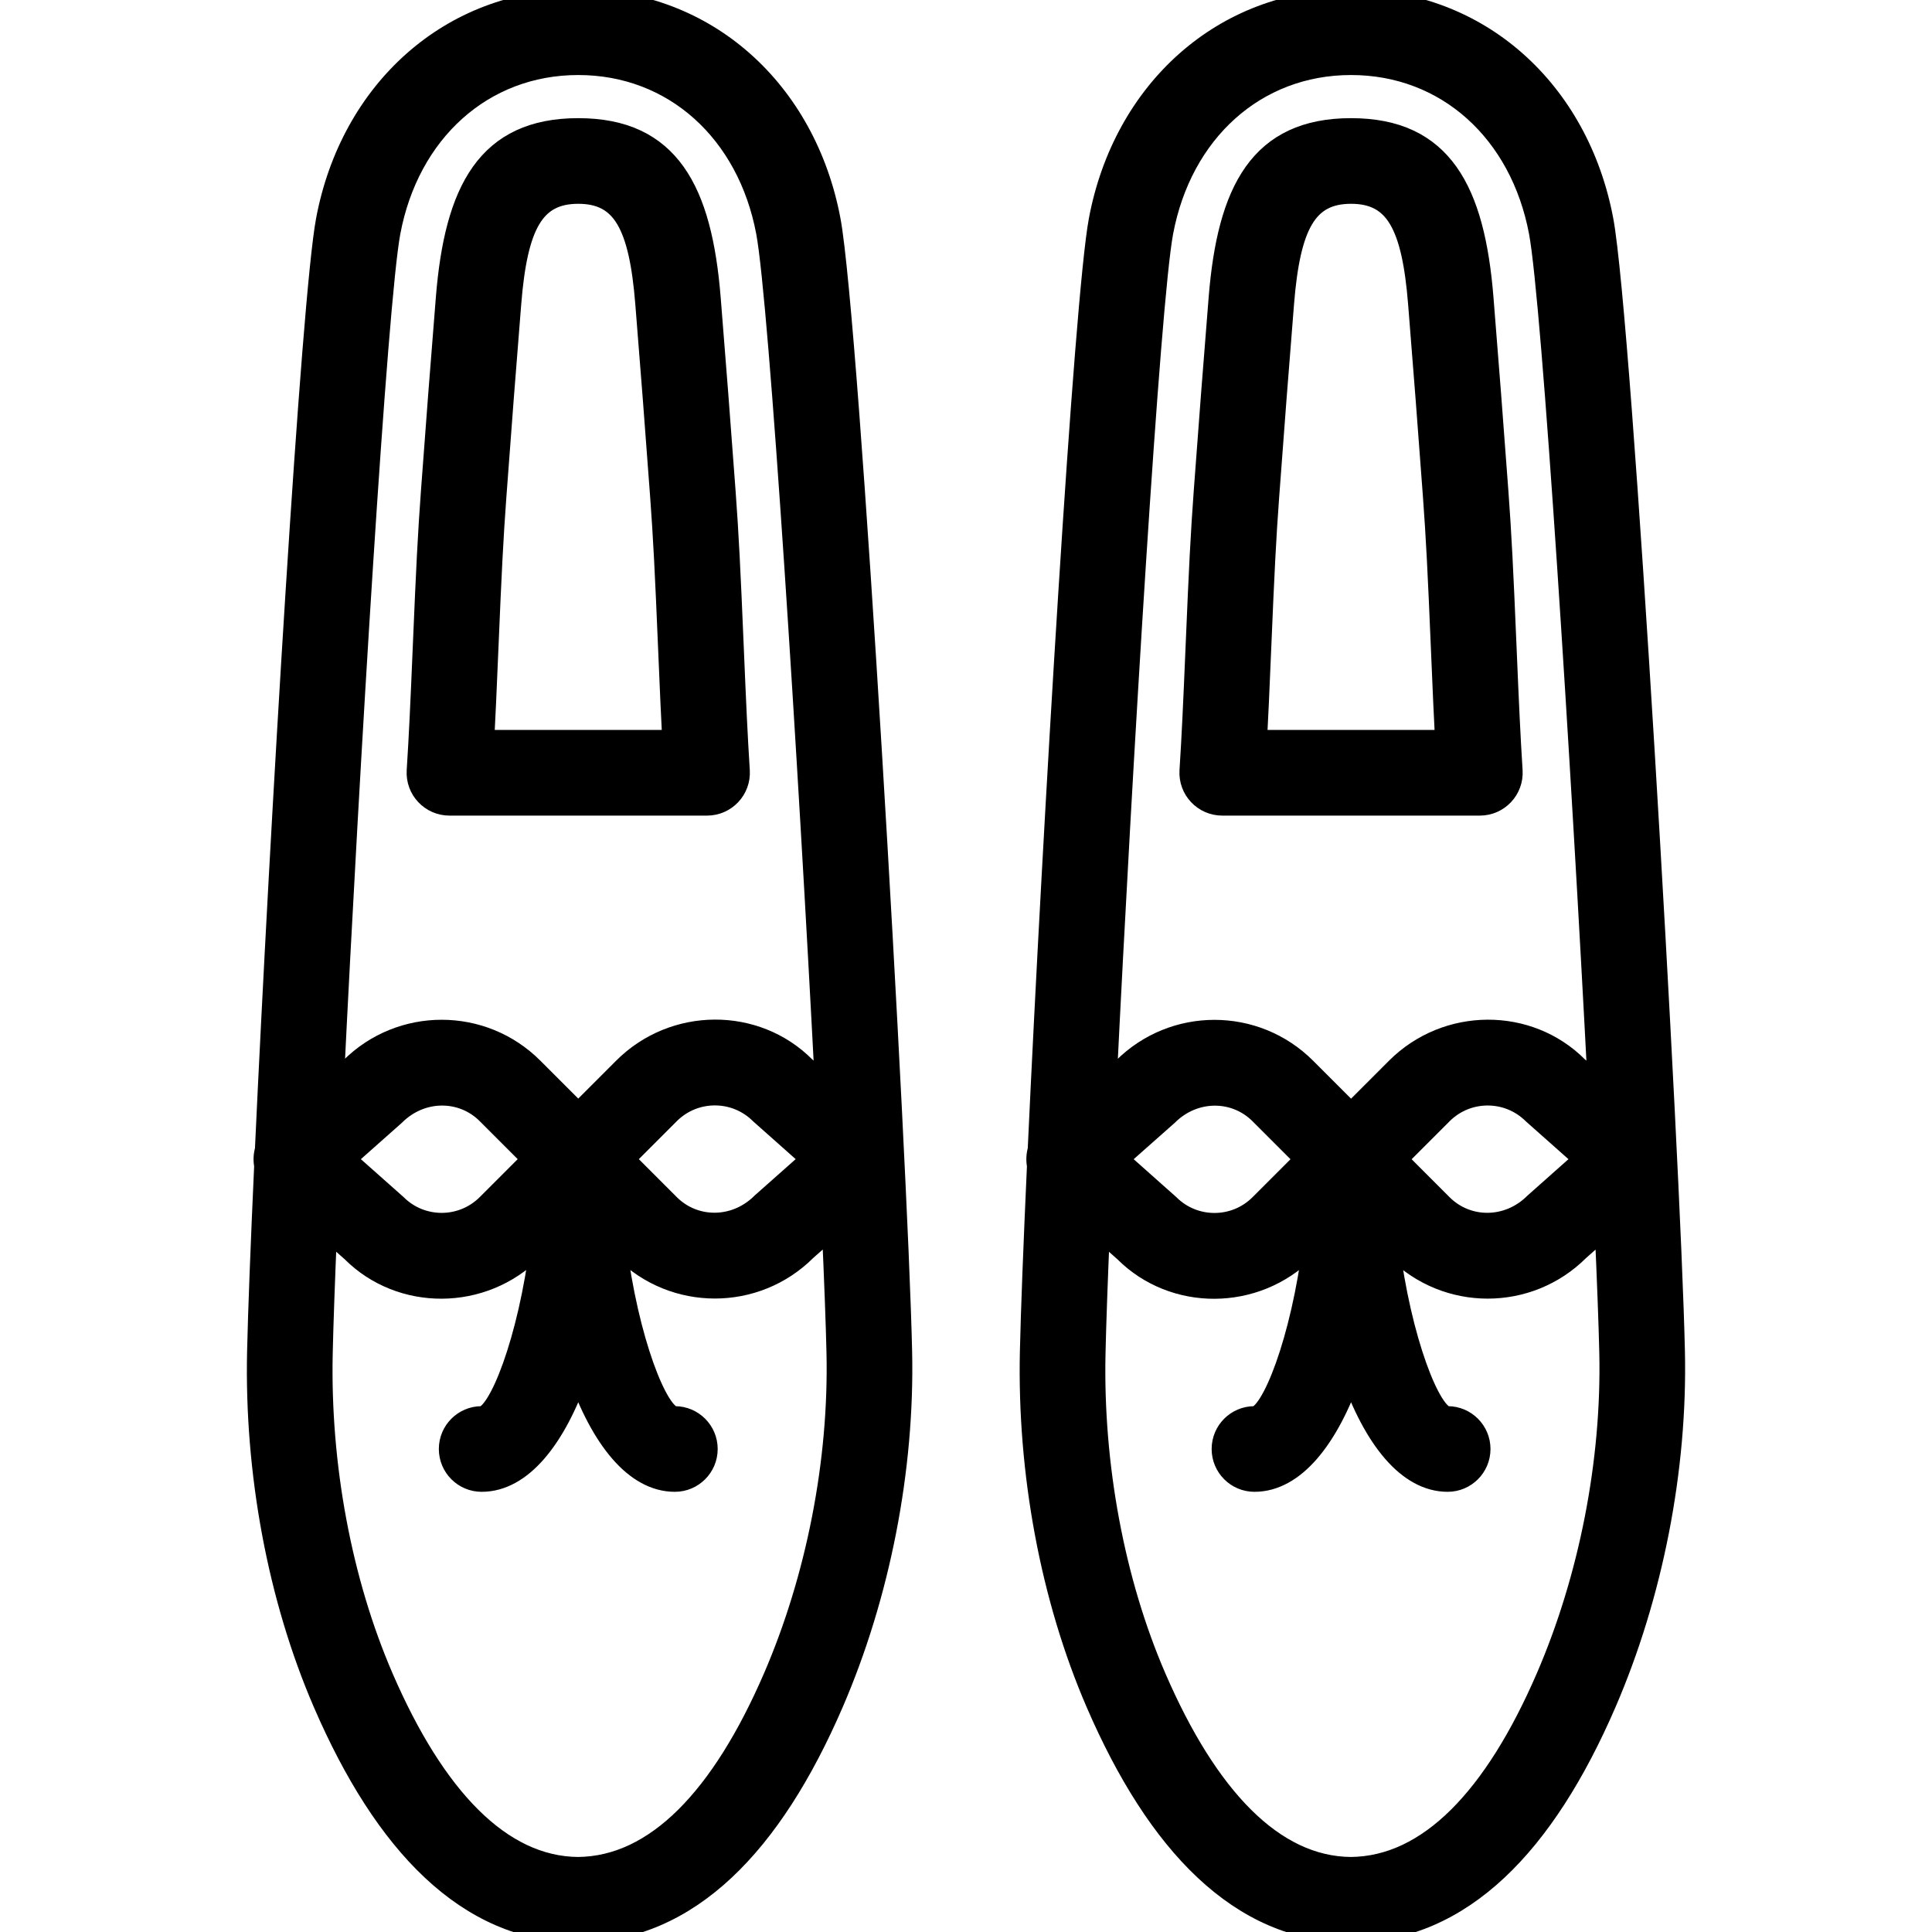
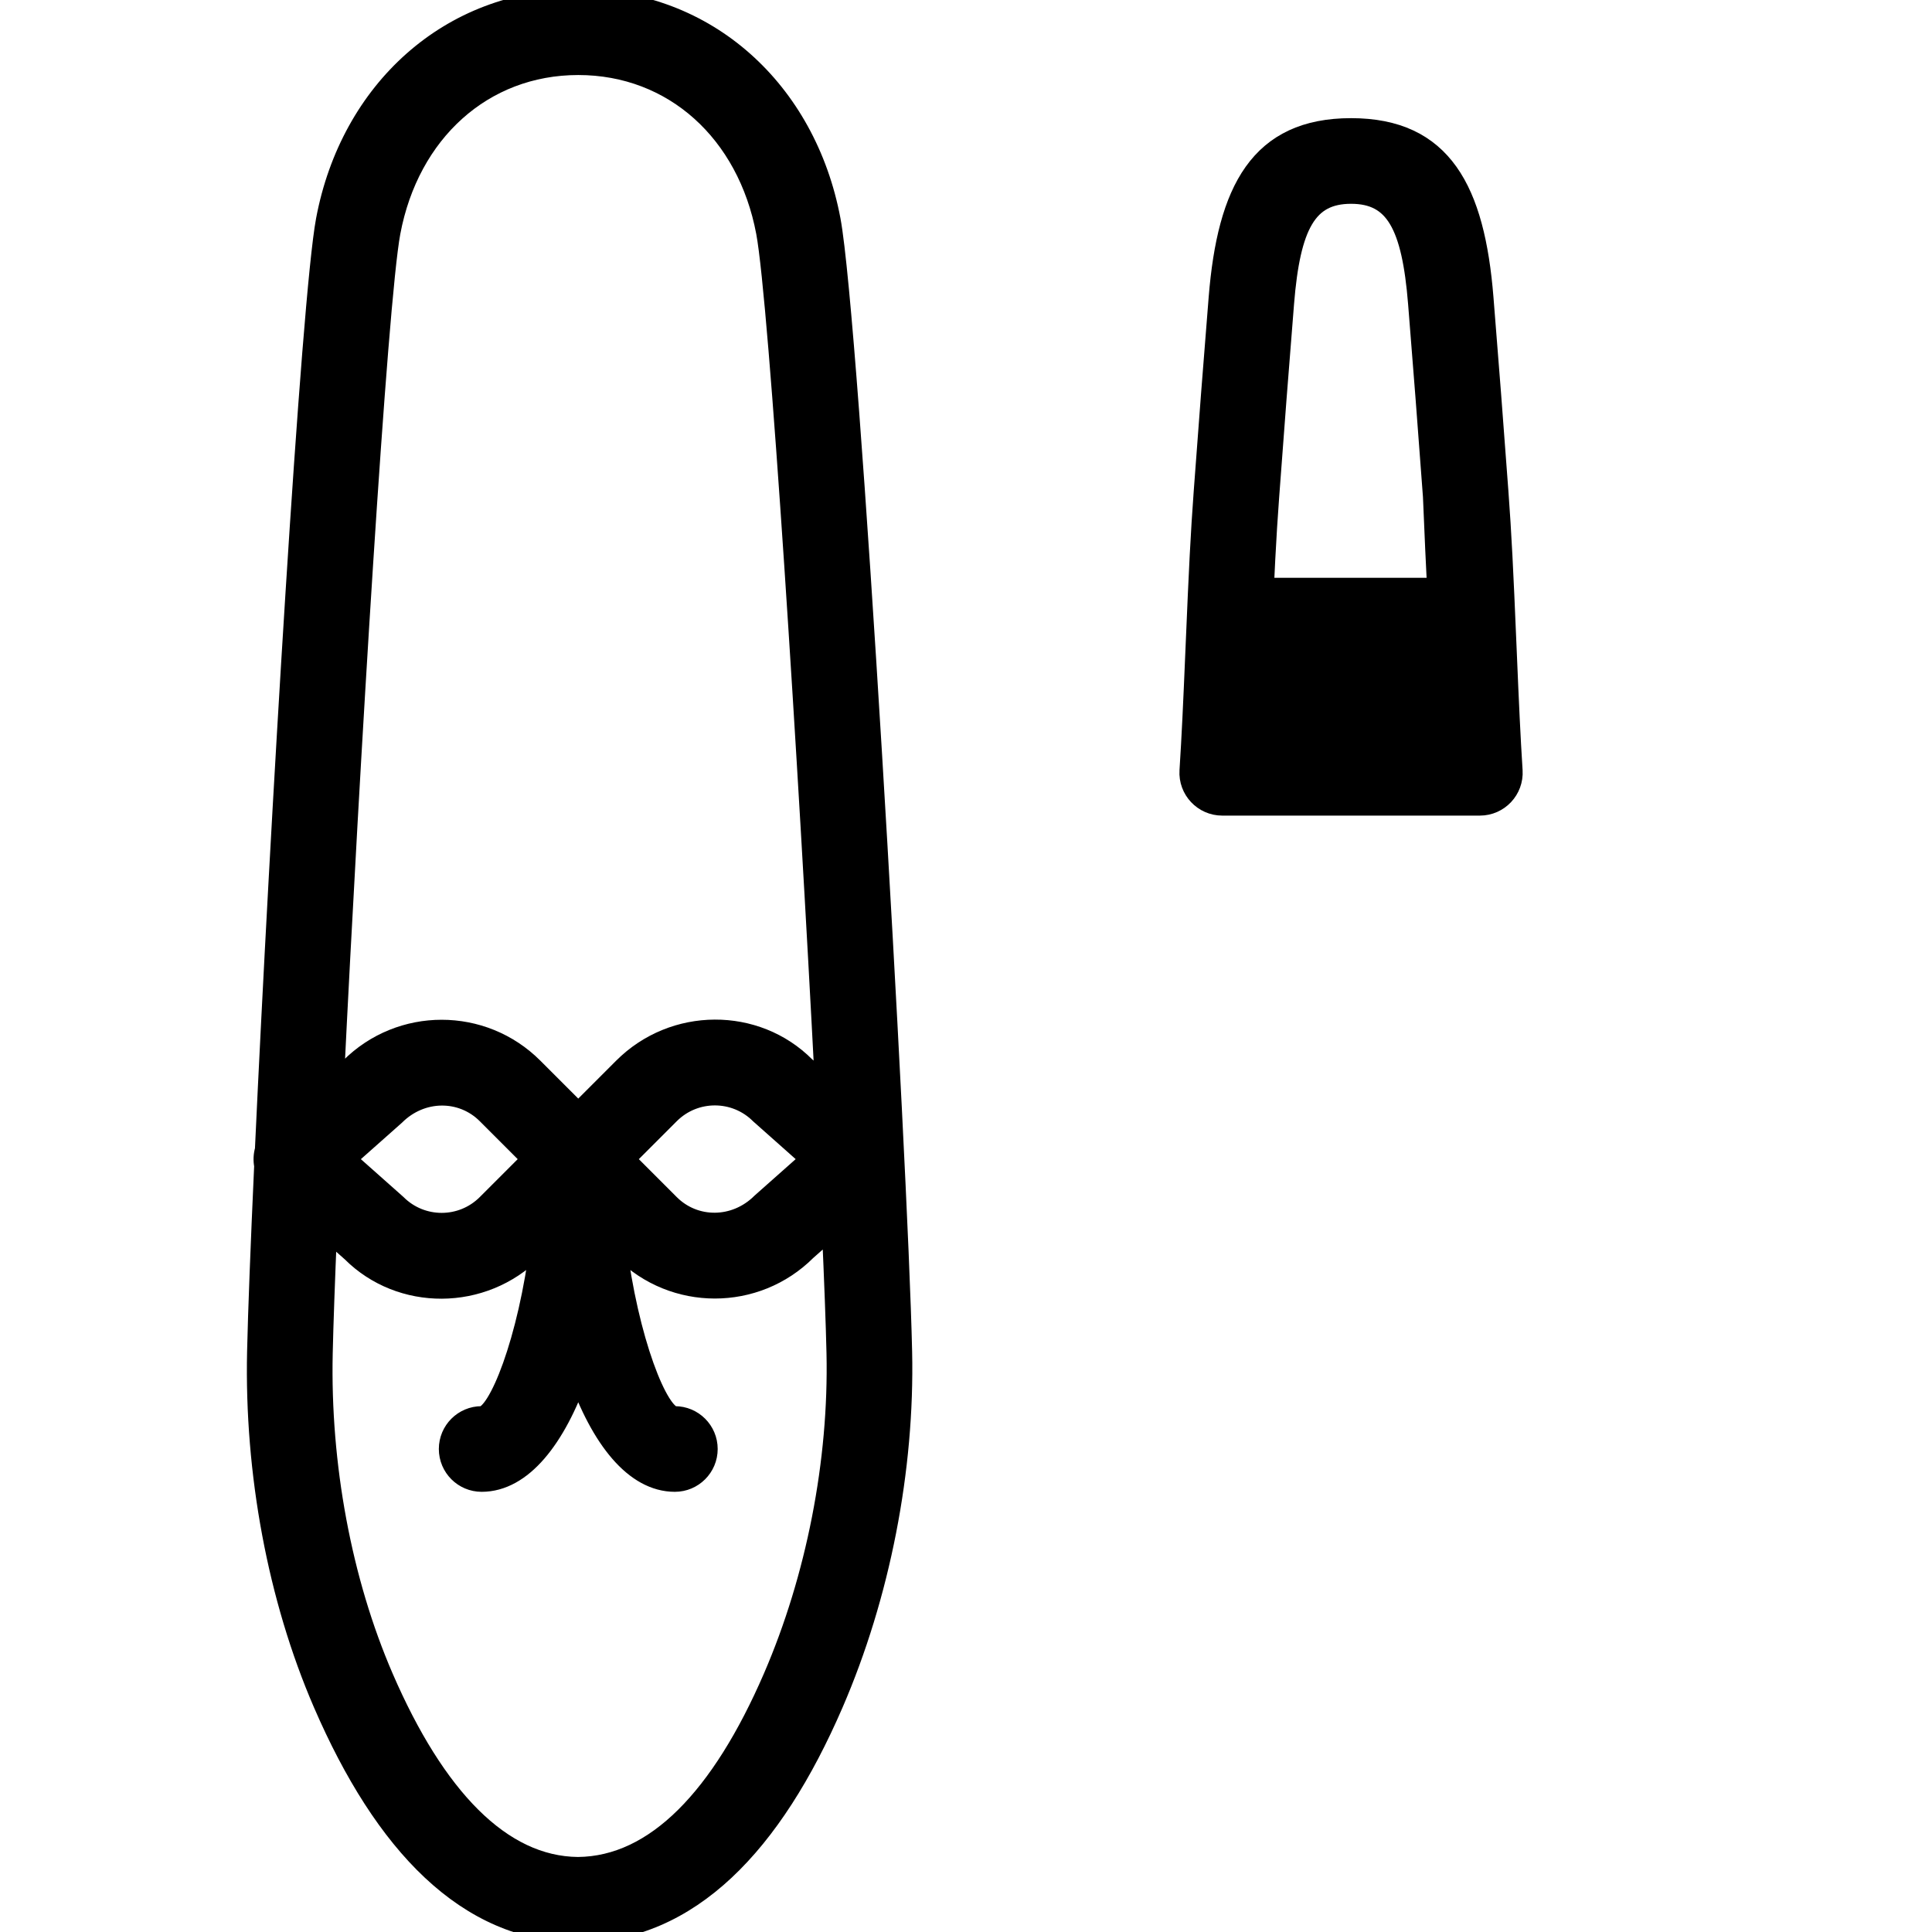
<svg xmlns="http://www.w3.org/2000/svg" fill="#000000" height="64px" width="64px" version="1.1" id="Layer_1" viewBox="0 0 512 512" xml:space="preserve" stroke="#000000" stroke-width="5.632">
  <g id="SVGRepo_bgCarrier" stroke-width="0" />
  <g id="SVGRepo_tracerCarrier" stroke-linecap="round" stroke-linejoin="round" />
  <g id="SVGRepo_iconCarrier">
    <g>
      <g>
        <g>
-           <path d="M119.109,213.327h68.267c4.924,0,8.826-4.156,8.516-9.07c-0.578-9.161-0.924-16.509-1.618-33.089 c-0.853-20.385-1.305-29.471-2.143-40.864c-1.277-17.412-2.594-34.507-3.956-51.339c-2.305-28.596-10.853-44.837-34.933-44.837 c-24.074,0-32.62,16.242-34.925,44.84c-1.362,16.83-2.678,33.924-3.956,51.338c-0.835,11.354-1.286,20.41-2.138,40.727 c-0.698,16.646-1.047,24.024-1.631,33.221C110.281,209.169,114.184,213.327,119.109,213.327z M129.275,171.748 c0.845-20.139,1.29-29.075,2.108-40.193c1.274-17.373,2.588-34.425,3.946-51.214c1.667-20.682,6.121-29.147,17.914-29.147 c11.801,0,16.255,8.464,17.922,29.144c1.359,16.792,2.672,33.844,3.946,51.216c0.82,11.156,1.266,20.122,2.112,40.327 c0.467,11.154,0.778,18.171,1.108,24.38h-50.174C128.491,190.019,128.805,182.967,129.275,171.748z" />
          <path d="M219.956,58.344C213.526,24.117,187.204,0,153.244,0c-33.953,0-60.273,24.118-66.703,58.346 C82.61,79.254,74.31,219.544,70.366,304.743c-0.4,1.346-0.466,2.77-0.19,4.14c-0.962,21.096-1.635,38.484-1.879,49.325 c-0.71,31.963,5.398,65.204,17.502,93.18c16.12,37.249,38.005,60.348,67.369,60.611c29.524-0.263,51.41-23.361,67.53-60.61 c12.381-28.616,18.903-61.998,18.21-93.179C237.779,307.233,224.98,85.069,219.956,58.344z M153.244,17.067 c25.376,0,44.964,17.947,49.939,44.43c3.491,18.57,11.231,141.56,15.593,226.137l-5.54-4.914 c-12.971-12.992-34.604-12.992-47.946,0.35l-12.043,12.048l-12.048-12.048c-13.342-13.342-34.967-13.342-48.309,0l-4.59,4.067 c4.168-85.003,11.539-207.148,15.015-225.639C108.289,35.015,127.876,17.067,153.244,17.067z M215.104,307.182l-13.193,11.702 c-7.049,7.027-17.876,7.027-24.553,0.35l-12.042-12.048l12.044-12.05c6.676-6.676,17.503-6.676,24.18,0.001L215.104,307.182z M141.179,307.185l-12.048,12.048c-6.677,6.677-17.496,6.677-24.173,0l-13.564-12.045l13.193-11.702 c7.049-7.027,17.867-7.027,24.545-0.35L141.179,307.185z M205.035,444.612c-13.714,31.69-31.193,50.137-51.867,50.322 c-20.514-0.185-37.992-18.633-51.706-50.323c-11.1-25.655-16.76-56.456-16.102-86.021c0.175-7.803,0.583-19.152,1.165-32.914 l6.737,5.976c12.971,12.992,34.595,12.992,47.937-0.35l2.154-2.154c-3.187,26.148-11.217,46.317-15.706,46.317 c-4.713,0-8.533,3.82-8.533,8.533s3.82,8.533,8.533,8.533c10.574,0,19.522-11.308,25.6-28.635 c6.078,17.327,15.026,28.635,25.6,28.635c4.713,0,8.533-3.82,8.533-8.533s-3.82-8.533-8.533-8.533 c-4.489,0-12.518-20.166-15.705-46.312l2.147,2.148c13.344,13.344,34.977,13.344,48.319,0.001l6.99-6.193 c0.64,14.274,1.08,25.871,1.248,33.48C222.484,387.313,216.439,418.253,205.035,444.612z" />
-           <path d="M323.909,213.327h68.267c4.924,0,8.826-4.156,8.516-9.07c-0.578-9.161-0.924-16.509-1.618-33.089 c-0.853-20.385-1.305-29.471-2.143-40.864c-1.277-17.412-2.594-34.507-3.956-51.339c-2.304-28.596-10.853-44.837-34.933-44.837 c-24.074,0-32.62,16.242-34.925,44.84c-1.362,16.83-2.678,33.924-3.956,51.338c-0.835,11.354-1.286,20.41-2.138,40.727 c-0.698,16.646-1.047,24.024-1.631,33.221C315.081,209.169,318.984,213.327,323.909,213.327z M334.075,171.748 c0.845-20.139,1.29-29.075,2.108-40.193c1.274-17.373,2.588-34.425,3.946-51.214c1.667-20.682,6.121-29.147,17.914-29.147 c11.8,0,16.255,8.464,17.922,29.144c1.359,16.792,2.672,33.844,3.946,51.216c0.82,11.156,1.266,20.122,2.112,40.327 c0.467,11.154,0.778,18.171,1.108,24.38h-50.174C333.291,190.019,333.605,182.967,334.075,171.748z" />
-           <path d="M443.708,358.21c-1.13-50.977-13.928-273.142-18.952-299.866C418.326,24.117,392.004,0,358.044,0 c-33.953,0-60.273,24.118-66.703,58.346c-3.931,20.908-12.231,161.198-16.175,246.396c-0.4,1.346-0.467,2.771-0.19,4.142 c-0.962,21.096-1.635,38.484-1.879,49.325c-0.711,31.963,5.398,65.204,17.502,93.18c16.12,37.249,38.005,60.348,67.369,60.611 c29.524-0.263,51.41-23.361,67.53-60.61C437.879,422.773,444.401,389.391,443.708,358.21z M358.044,17.067 c25.376,0,44.964,17.947,49.939,44.43c3.491,18.571,11.232,141.579,15.594,226.156l-5.546-4.912 c-12.966-12.988-34.599-12.988-47.942,0.354l-12.042,12.048l-12.049-12.049c-13.342-13.342-34.967-13.342-48.309,0l-4.591,4.062 c4.167-85.004,11.539-207.165,15.016-225.657C313.089,35.015,332.676,17.067,358.044,17.067z M419.904,307.191l-13.197,11.722 c-7.044,7.023-17.872,7.023-24.549,0.346l-12.042-12.048l12.044-12.05c6.676-6.676,17.503-6.676,24.18,0.001L419.904,307.191z M345.979,307.209l-12.048,12.048c-6.677,6.677-17.496,6.677-24.173,0l-13.564-12.061l13.188-11.681 c7.053-7.031,17.872-7.031,24.549-0.354L345.979,307.209z M409.835,444.612c-13.714,31.69-31.193,50.137-51.867,50.322 c-20.514-0.185-37.992-18.633-51.706-50.323c-11.1-25.655-16.76-56.456-16.102-86.021c0.175-7.8,0.582-19.144,1.164-32.899 l6.733,5.981c12.975,12.996,34.6,12.996,47.942-0.346l2.151-2.151c-3.189,26.135-11.216,46.29-15.703,46.29 c-4.713,0-8.533,3.82-8.533,8.533s3.82,8.533,8.533,8.533c10.574,0,19.522-11.308,25.6-28.635 c6.078,17.327,15.026,28.635,25.6,28.635c4.713,0,8.533-3.82,8.533-8.533s-3.82-8.533-8.533-8.533 c-4.487,0-12.512-20.151-15.702-46.283l2.144,2.145c13.344,13.344,34.977,13.344,48.319,0.001l6.991-6.203 c0.64,14.267,1.079,25.858,1.248,33.464C427.284,387.313,421.239,418.253,409.835,444.612z" />
+           <path d="M323.909,213.327h68.267c4.924,0,8.826-4.156,8.516-9.07c-0.578-9.161-0.924-16.509-1.618-33.089 c-0.853-20.385-1.305-29.471-2.143-40.864c-1.277-17.412-2.594-34.507-3.956-51.339c-2.304-28.596-10.853-44.837-34.933-44.837 c-24.074,0-32.62,16.242-34.925,44.84c-1.362,16.83-2.678,33.924-3.956,51.338c-0.835,11.354-1.286,20.41-2.138,40.727 c-0.698,16.646-1.047,24.024-1.631,33.221C315.081,209.169,318.984,213.327,323.909,213.327z M334.075,171.748 c0.845-20.139,1.29-29.075,2.108-40.193c1.274-17.373,2.588-34.425,3.946-51.214c1.667-20.682,6.121-29.147,17.914-29.147 c11.8,0,16.255,8.464,17.922,29.144c1.359,16.792,2.672,33.844,3.946,51.216c0.467,11.154,0.778,18.171,1.108,24.38h-50.174C333.291,190.019,333.605,182.967,334.075,171.748z" />
        </g>
      </g>
    </g>
  </g>
</svg>